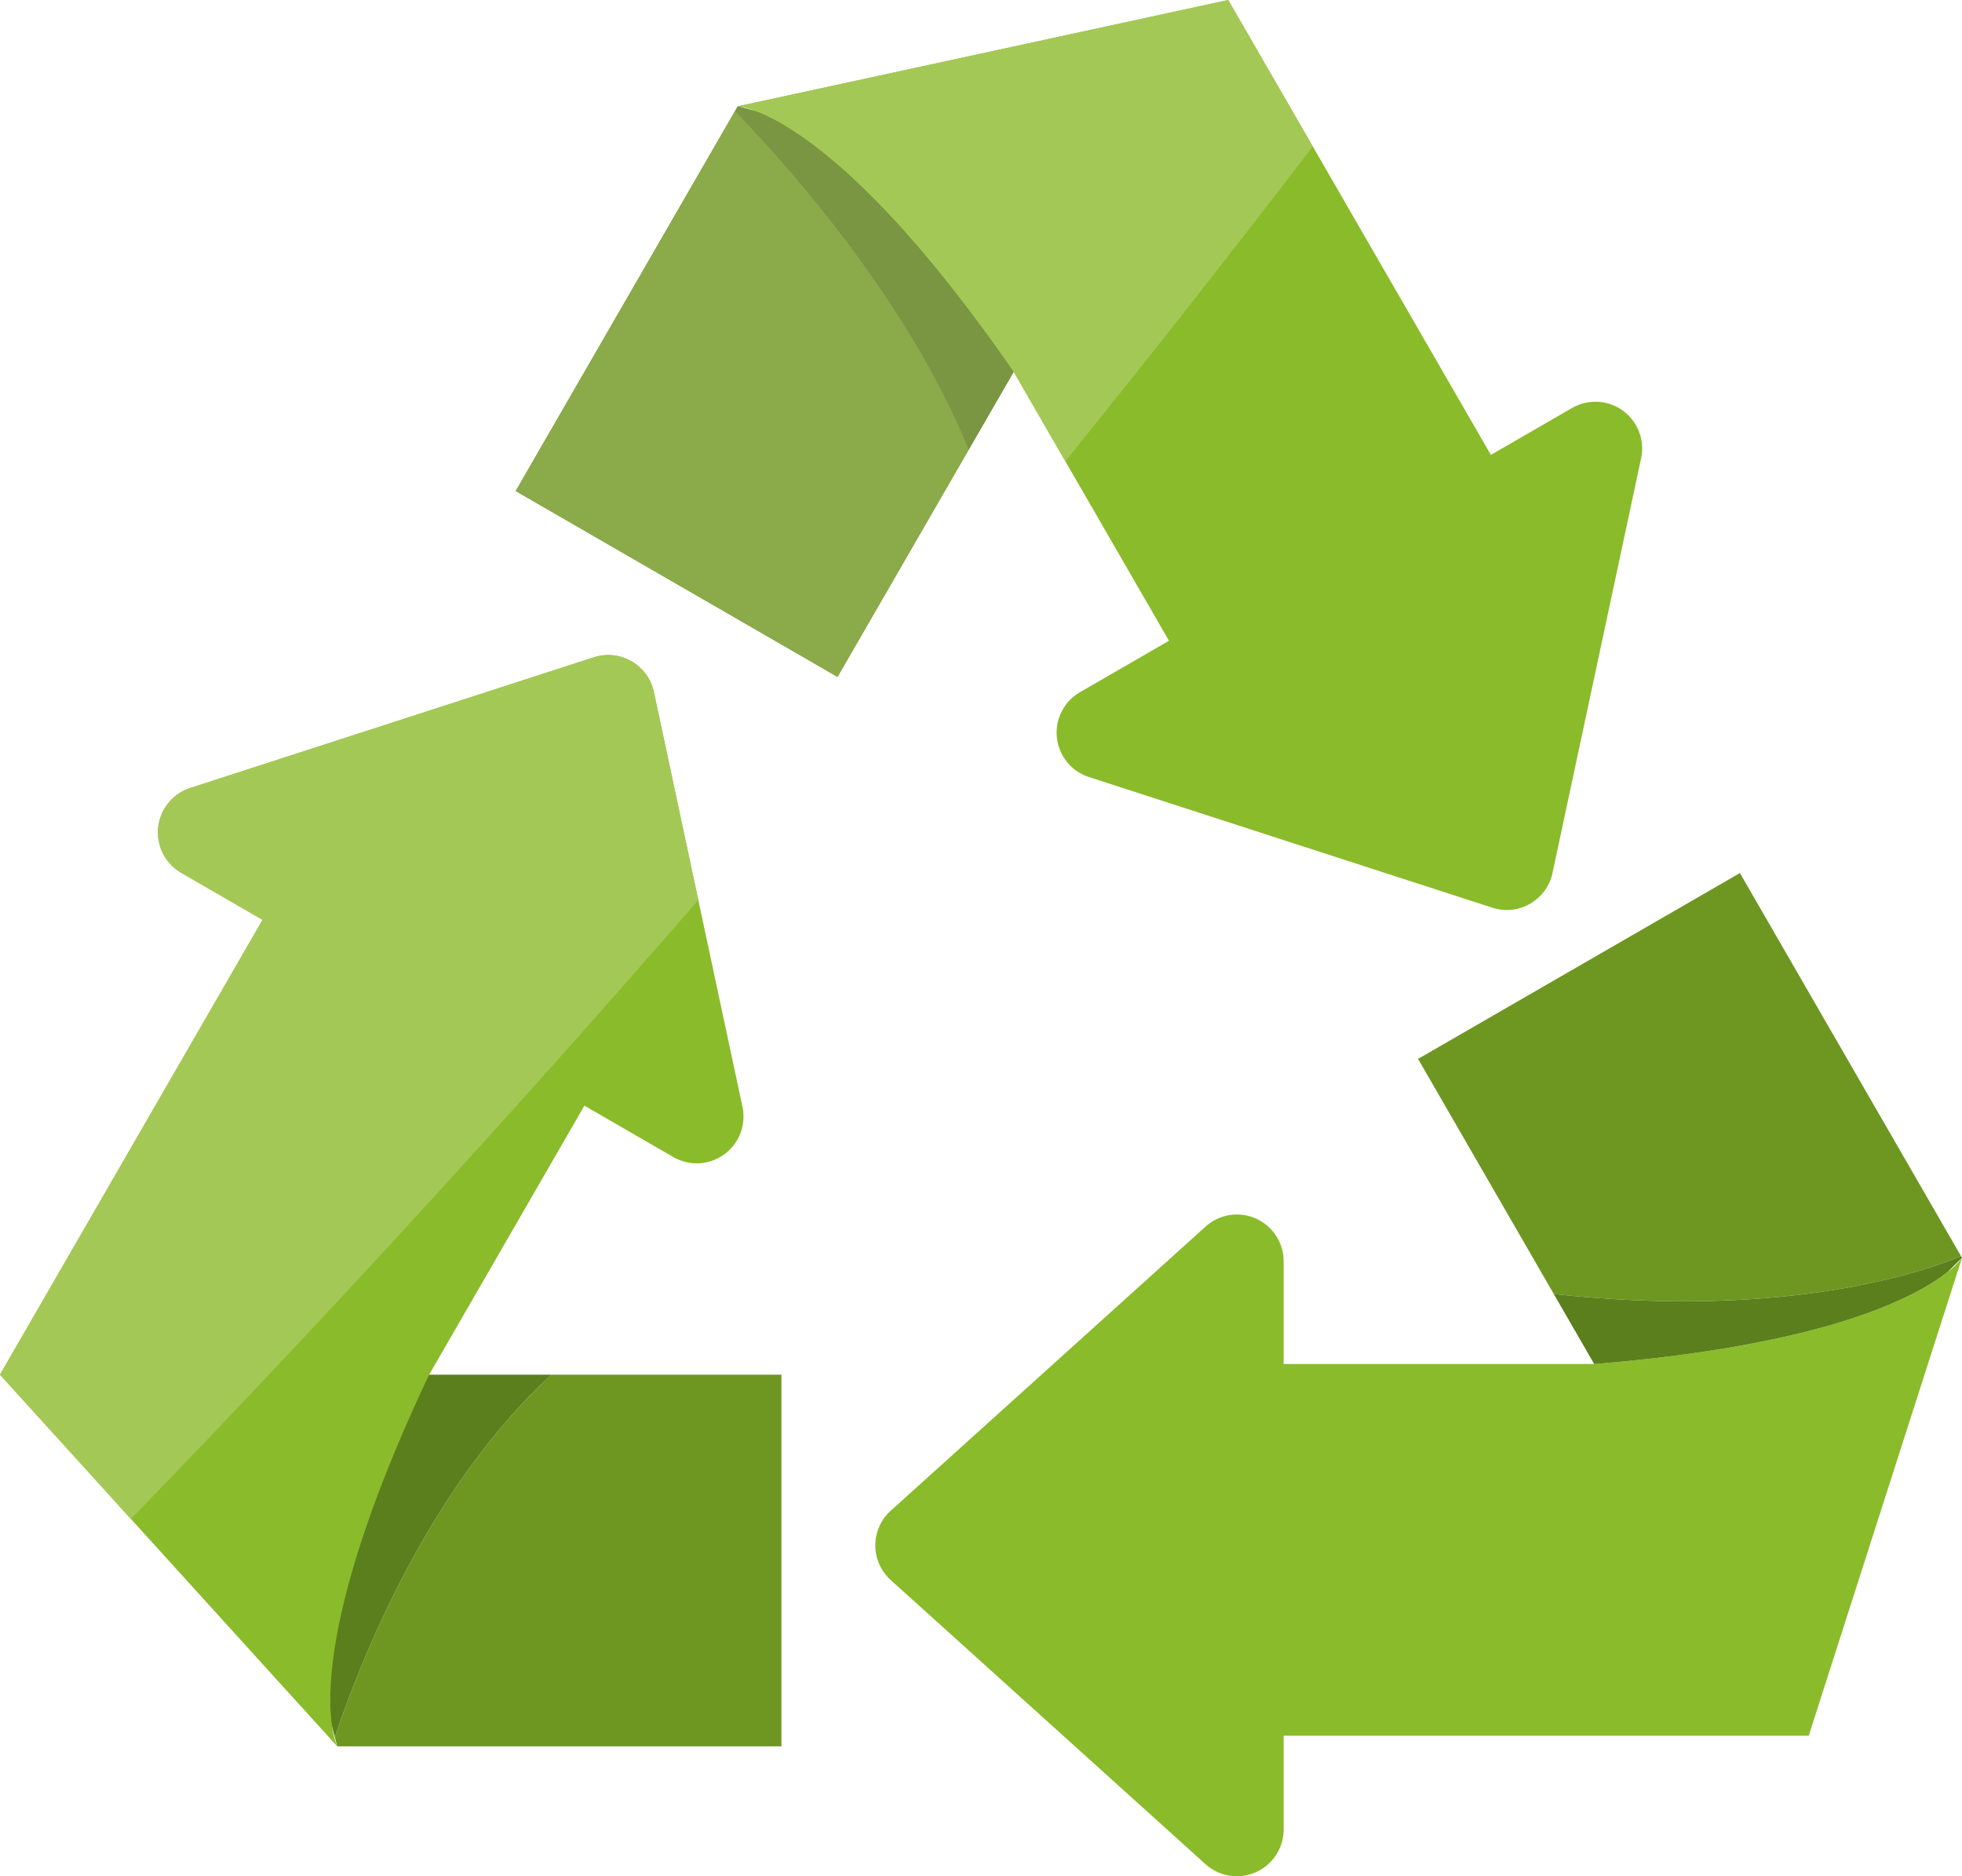
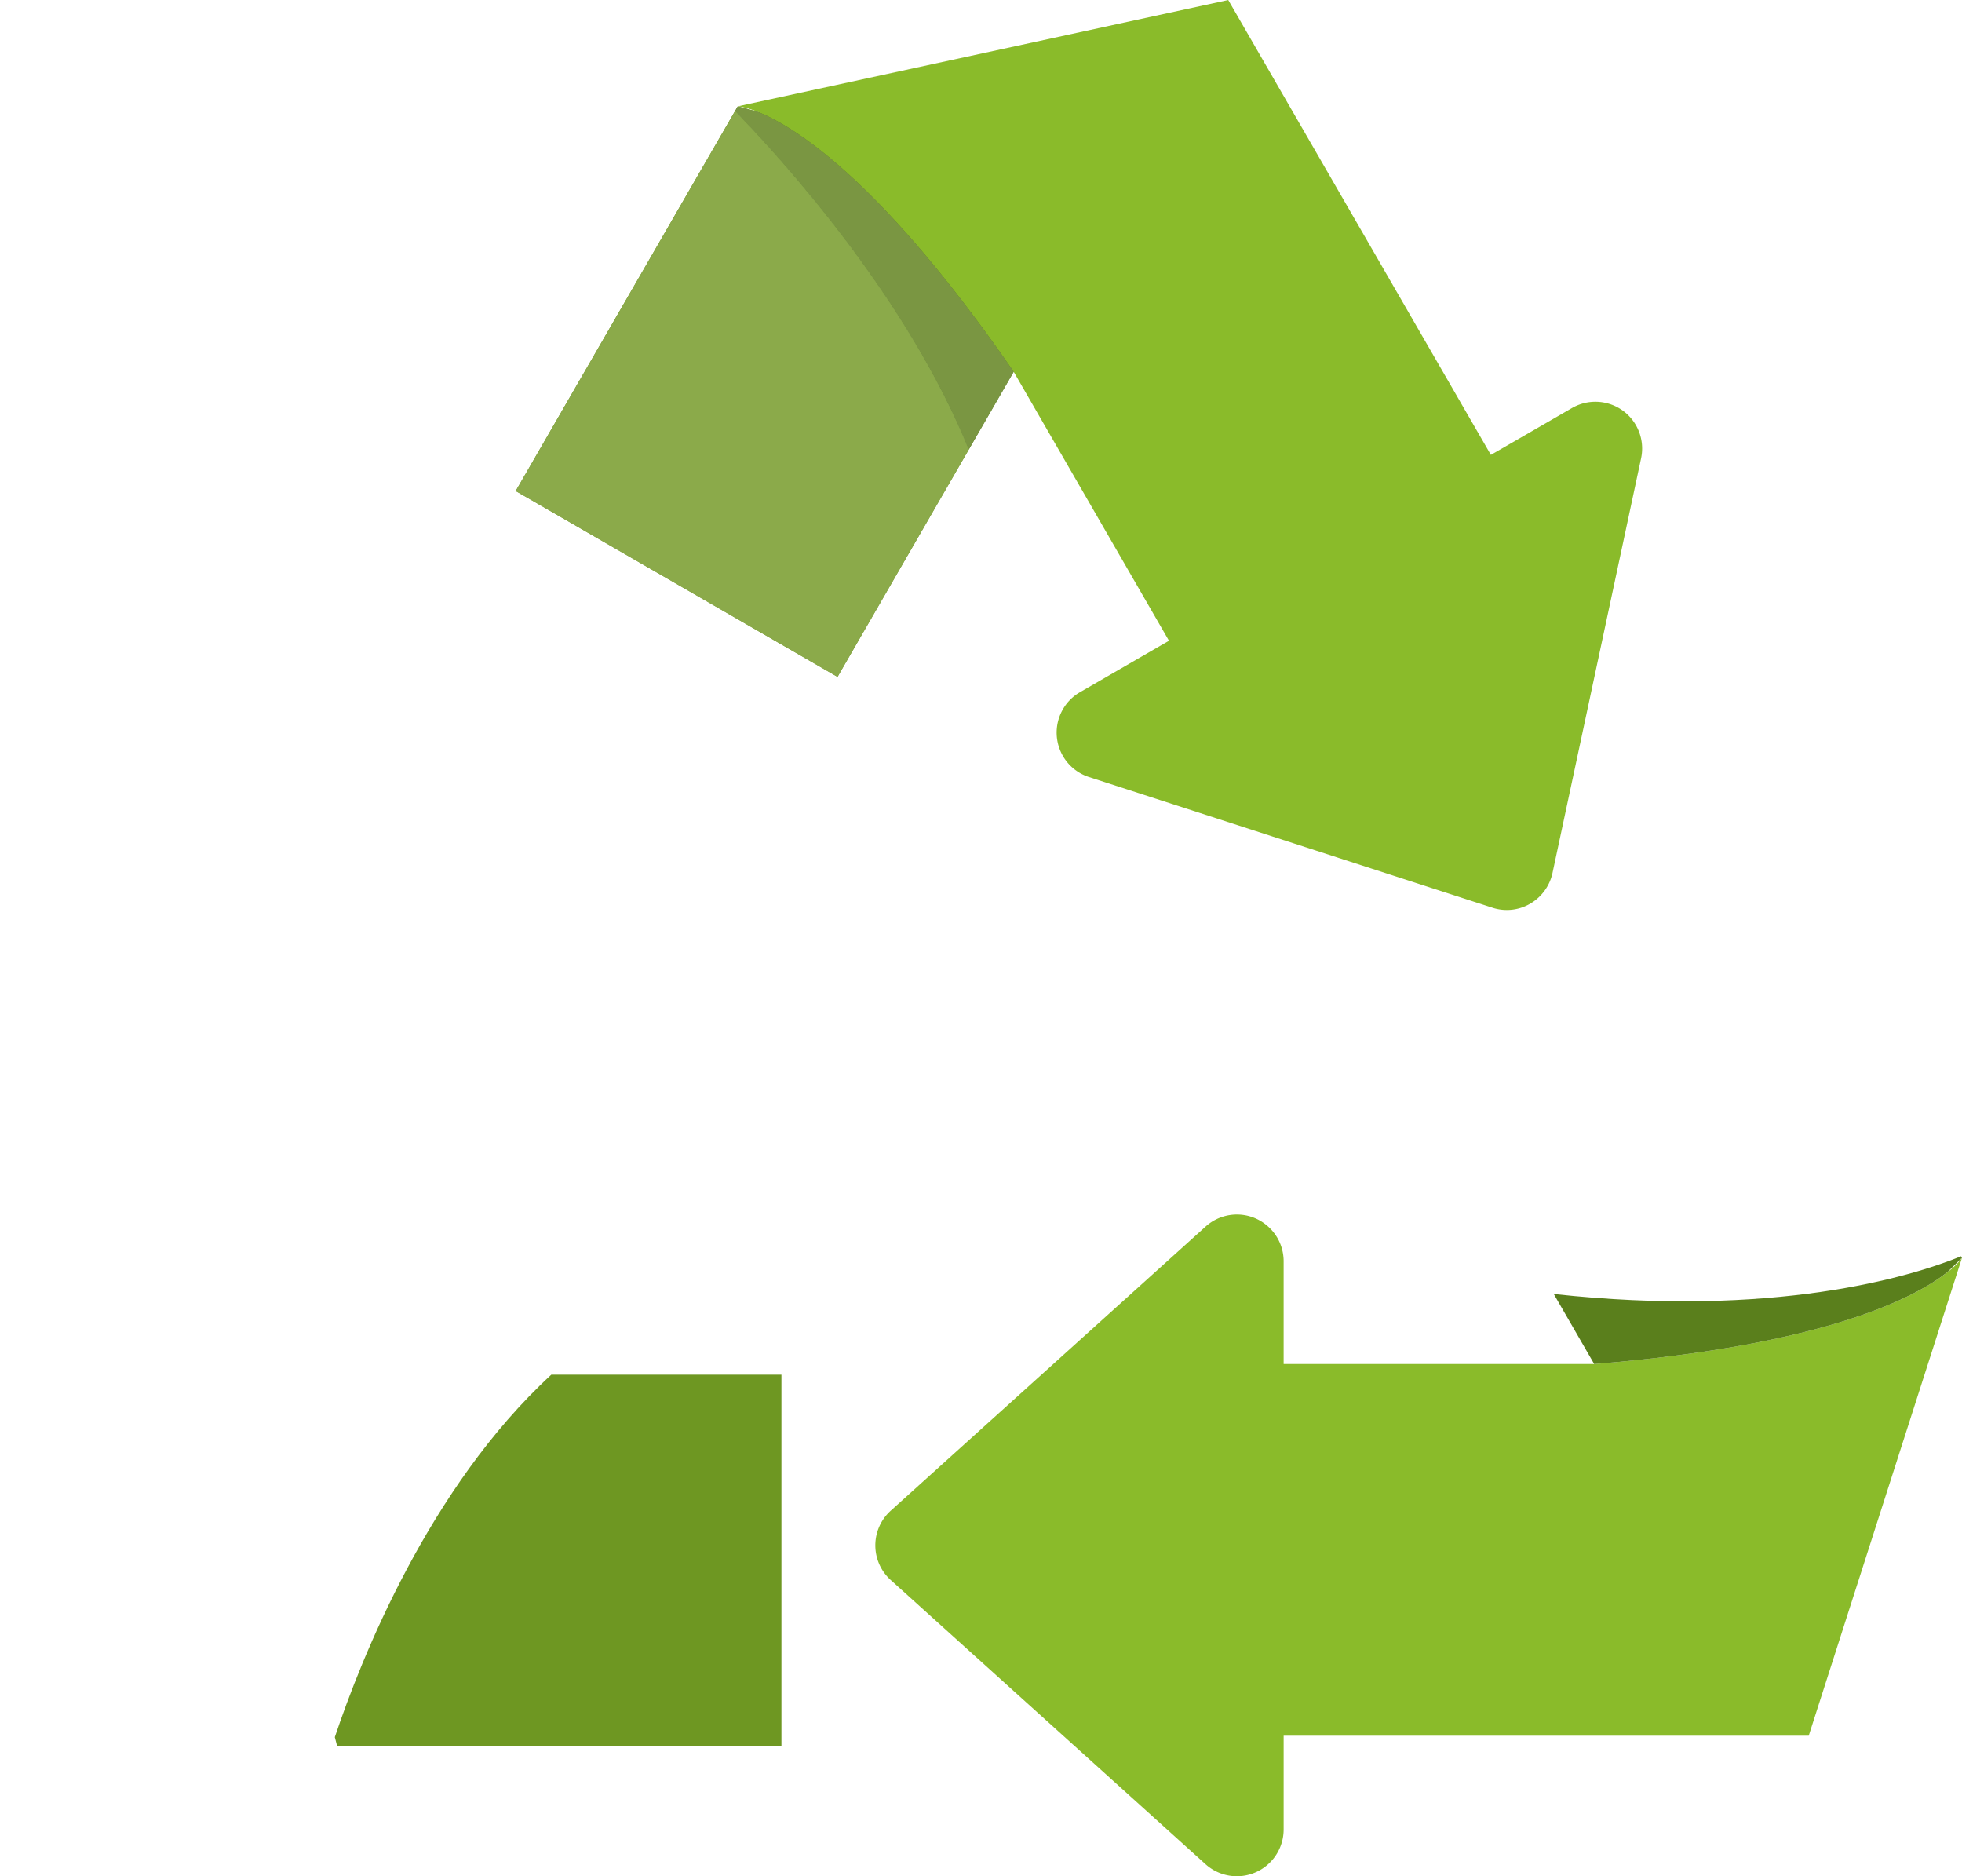
<svg xmlns="http://www.w3.org/2000/svg" width="431.987" height="413.041" viewBox="0 0 431.987 413.041">
  <g transform="translate(-12860.258 -7515.017)">
    <path d="M37.139,239.1,108,280.015l28.89-50.026c-13.4-33.091-40.169-62.913-51.455-74.542Z" transform="translate(12936.659 7384.007)" fill="#6e9722" />
    <path d="M45.615,155.278l-.6,1.037C56.3,167.938,83.061,197.76,96.463,230.851l30.766-53.283Z" transform="translate(12977.087 7383.145)" fill="#5a7f1c" />
    <path d="M78.318,200.8c-26.945,24.786-41.942,62.661-47.671,79.793l.527,2.03h97.807V200.8Z" transform="translate(12903.331 7616.834)" fill="#6e9722" />
-     <path d="M95.86,200.8H27.23l20.959,79.793C53.918,263.46,68.914,225.585,95.86,200.8" transform="translate(12885.79 7616.834)" fill="#5a7f1c" />
-     <path d="M162.6,183.112a10.291,10.291,0,0,0-13.224-7.643L60.533,204.23a10.281,10.281,0,0,0-1.969,18.7l17.88,10.329L18.628,333.387,92.882,415.21s-9.789-18.395,20.235-81.823L147.3,274.166l19.591,11.317a10.378,10.378,0,0,0,5.146,1.38A10.3,10.3,0,0,0,182.1,274.412Z" transform="translate(12841.63 7484.247)" fill="#8abb2a" />
    <path d="M240,241.867a10.317,10.317,0,0,0-11.206-.595l-12.2,7.054-5.668,3.269L153.1,151.463l-107.989,23.4s20.842.718,60.748,58.435l34.189,59.214L120.47,303.829a10.089,10.089,0,0,0-3.772,3.76,10.274,10.274,0,0,0,5.735,14.923l61.975,20.075,26.865,8.691a10.218,10.218,0,0,0,8.3-.883,10.312,10.312,0,0,0,4.919-6.759L244,252.343A10.31,10.31,0,0,0,240,241.867" transform="translate(12977.59 7363.56)" fill="#8abb2a" />
    <path d="M286.146,207.7c-6.722,5.355-26.27,16.064-77.812,20.266l-60.558-.006H139.95V205.343a10.276,10.276,0,0,0-1.374-5.14,10.445,10.445,0,0,0-4.747-4.269,10.281,10.281,0,0,0-11.065,1.773L53.447,260.252a10.28,10.28,0,0,0,0,15.273l69.317,62.557a10.3,10.3,0,0,0,17.187-7.643V309.787H255.564L289.311,204.57a14.7,14.7,0,0,1-3.165,3.128" transform="translate(13002.935 7587.326)" fill="#8abb2a" />
-     <path d="M189.1,267.152l-48.7-84.356L69.531,223.708l29.883,51.75c48.309,5.263,78.358-3.668,89.686-8.305" transform="translate(13102.949 7524.413)" fill="#6e9722" />
    <path d="M74.4,204.854l8.906,15.426c51.535-4.2,71.089-14.917,77.812-20.272l3.159-3.122-.19-.337c-11.335,4.637-41.378,13.568-89.686,8.305" transform="translate(13127.96 7595.017)" fill="#5a7f1c" />
    <path d="M85.436,155.447,37.14,239.1,108,280.016l28.883-50.032c-13.4-33.091-40.163-62.913-51.449-74.536" transform="translate(12936.664 7384.013)" fill="#8baa4a" />
    <path d="M45.615,155.278l-.6,1.037C56.3,167.938,83.061,197.76,96.463,230.851l9.9-17.144C76.946,171.164,57.882,159.59,49.9,156.443Z" transform="translate(12977.087 7383.145)" fill="#7a9642" />
-     <path d="M152.526,174.972a10.331,10.331,0,0,0-3.159.5L60.527,204.23a10.287,10.287,0,0,0-1.963,18.7l17.873,10.329L18.628,333.392l28.828,31.754q62.922-64.882,124.918-136.229l-9.783-45.806a10.289,10.289,0,0,0-10.065-8.139" transform="translate(12841.63 7484.248)" fill="#a4c856" />
-     <path d="M153.106,151.462l-108,23.4a14.744,14.744,0,0,1,4.287,1.172c7.98,3.147,27.043,14.721,56.46,57.264l11.384,19.726q27.914-34.612,54.479-69.323Z" transform="translate(12977.585 7363.555)" fill="#a4c856" />
  </g>
</svg>